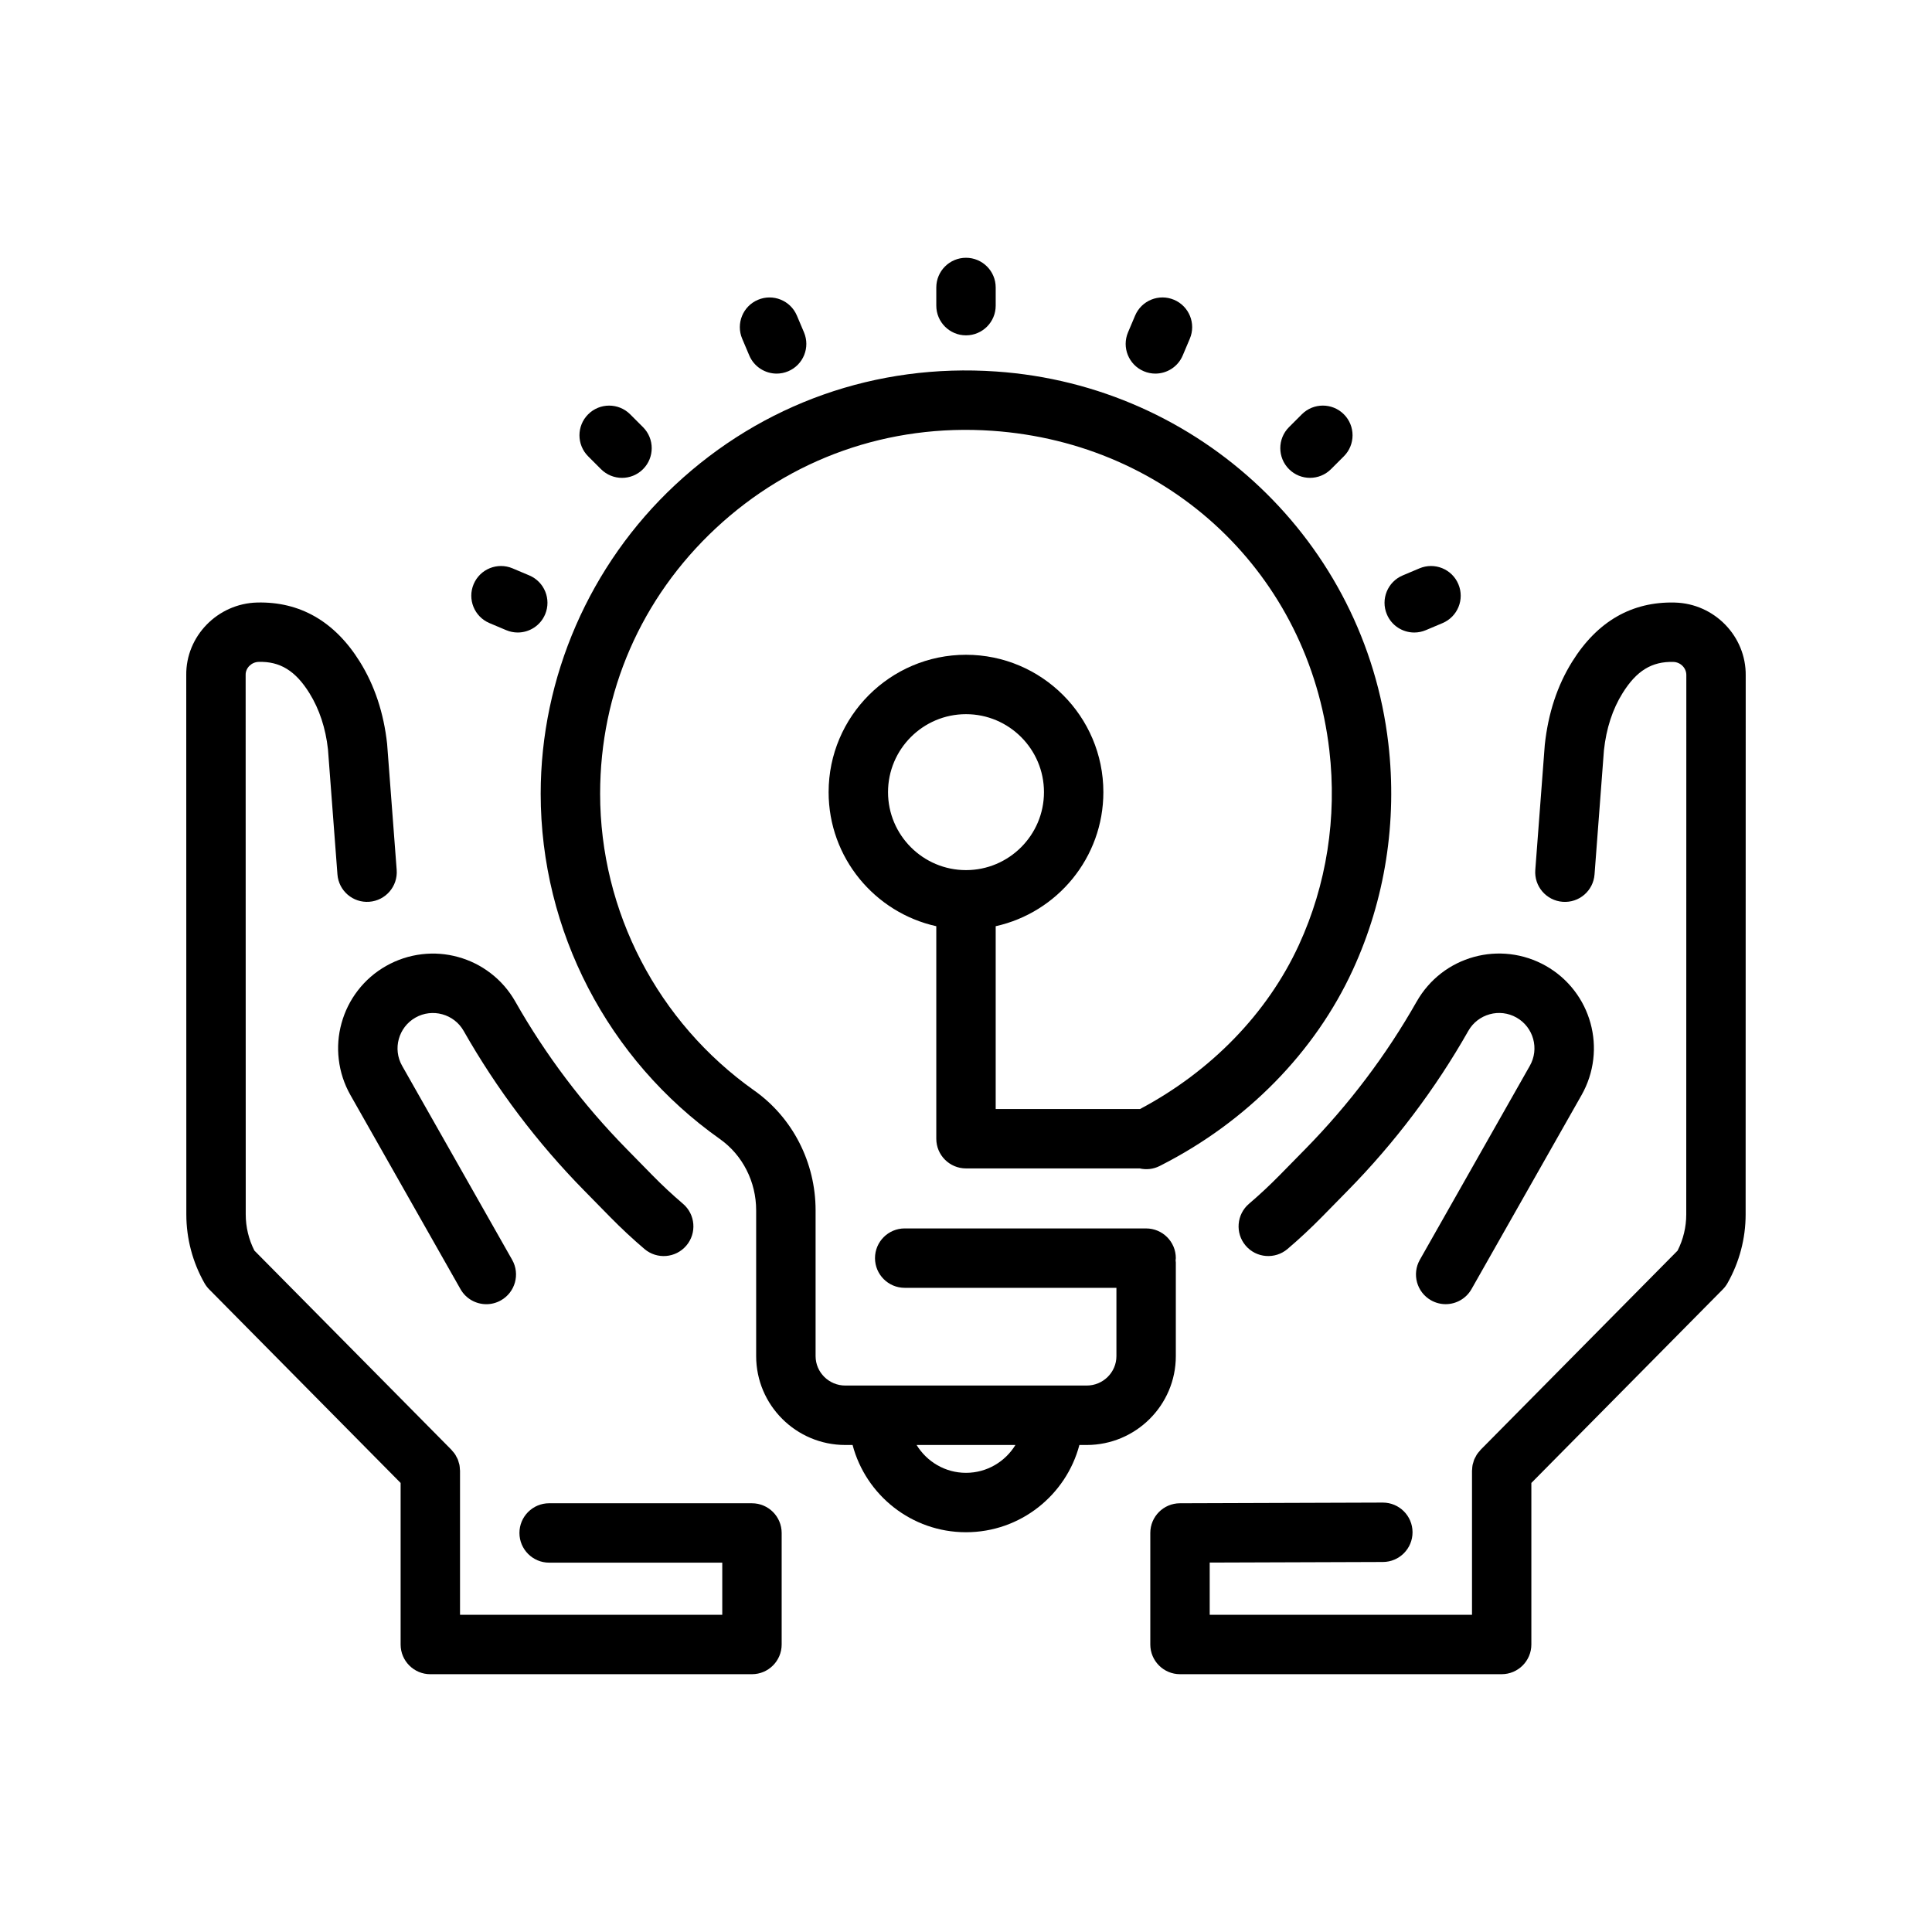
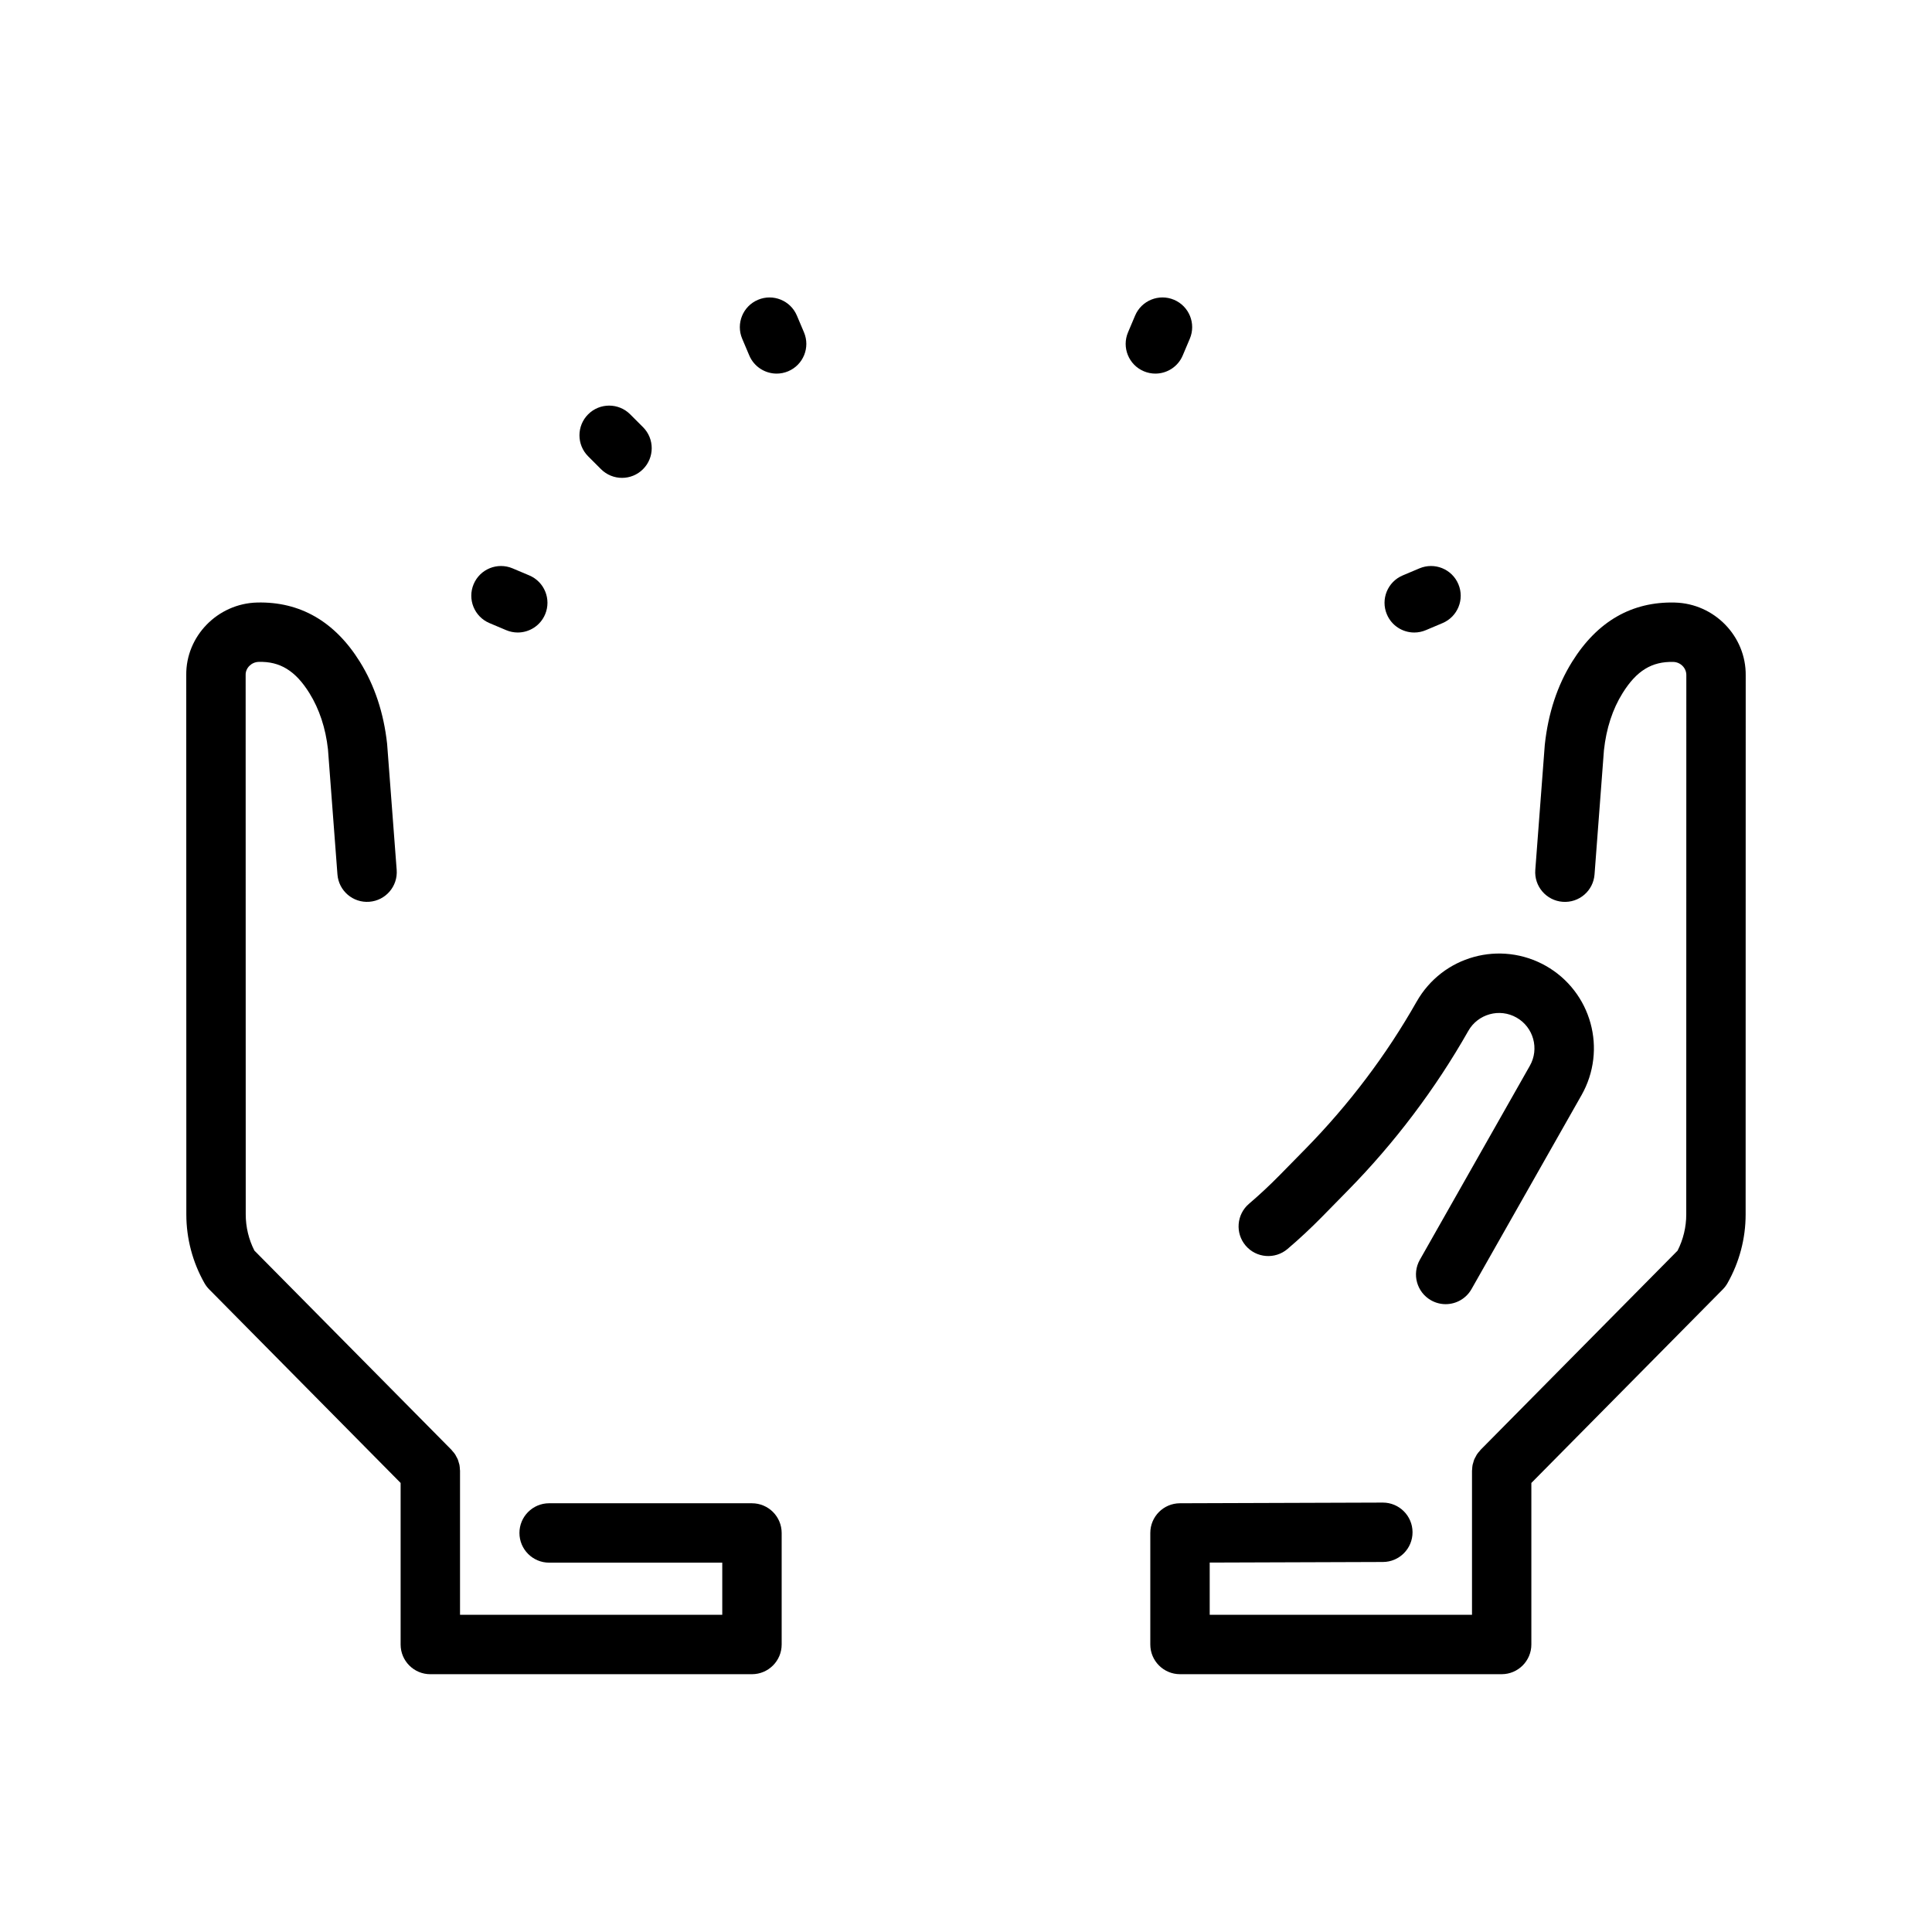
<svg xmlns="http://www.w3.org/2000/svg" fill="#000000" width="800px" height="800px" version="1.1" viewBox="144 144 512 512">
  <g>
    <path d="m587.85 303.68c-11.41-0.281-20.547 4.988-27.207 15.672-3.918 6.285-6.352 13.609-7.258 22.035l-2.516 33.156c-0.332 4.336 2.918 8.117 7.254 8.445 4.359 0.328 8.121-2.922 8.445-7.254l2.492-32.906c0.625-5.793 2.285-10.887 4.945-15.145 3.695-5.938 7.746-8.414 13.449-8.266 1.887 0.047 3.465 1.605 3.441 3.5l-0.02 142.93c0 3.324-0.793 6.617-2.297 9.582l-52.184 52.766-0.004 0.004-0.027 0.031c-0.082 0.082-0.137 0.184-0.215 0.273-0.266 0.293-0.523 0.59-0.742 0.918-0.137 0.203-0.23 0.426-0.348 0.641-0.125 0.234-0.27 0.465-0.371 0.711-0.105 0.266-0.172 0.535-0.246 0.805-0.062 0.219-0.148 0.434-0.191 0.664-0.074 0.383-0.098 0.77-0.117 1.156-0.004 0.121-0.035 0.238-0.035 0.367v38.176l-69.512-0.004v-13.84l45.91-0.156c4.344-0.016 7.859-3.551 7.844-7.898-0.016-4.336-3.535-7.844-7.871-7.844h-0.027l-53.754 0.18c-4.336 0.016-7.844 3.535-7.844 7.871v29.555c0 4.344 3.527 7.871 7.871 7.871h85.242c4.344 0 7.871-3.527 7.871-7.871v-42.809l50.734-51.305c0.488-0.492 0.906-1.047 1.246-1.648 3.144-5.543 4.805-11.832 4.805-18.195l0.02-142.83c0.125-10.398-8.301-19.074-18.785-19.336z" />
    <path d="m519.43 409.43c-1.984 3.5-4.133 7.016-6.379 10.438-2.231 3.398-4.609 6.762-7.062 10.008-2.438 3.231-5.023 6.438-7.699 9.535-2.652 3.082-5.453 6.121-8.316 9.043l-6.891 7.019c-2.598 2.644-5.316 5.18-8.078 7.535-3.309 2.816-3.703 7.789-0.891 11.094 2.812 3.305 7.793 3.699 11.094 0.887 3.117-2.652 6.176-5.508 9.102-8.48l6.894-7.027c3.102-3.156 6.137-6.449 9.008-9.789 2.894-3.356 5.699-6.832 8.336-10.332 2.656-3.516 5.227-7.164 7.652-10.848 2.441-3.719 4.769-7.527 6.918-11.316 0.625-1.102 1.445-2.051 2.441-2.809 0.961-0.738 2.043-1.273 3.223-1.602 1.172-0.328 2.379-0.418 3.578-0.281 1.238 0.145 2.434 0.535 3.535 1.16 1.102 0.625 2.047 1.445 2.809 2.441 0.738 0.961 1.277 2.047 1.602 3.215 0.324 1.172 0.418 2.383 0.281 3.574-0.145 1.242-0.539 2.441-1.16 3.539l-29.152 51.418c-2.144 3.781-0.82 8.586 2.961 10.734 1.23 0.695 2.562 1.027 3.879 1.027 2.738 0 5.402-1.438 6.852-3.992l29.164-51.418c1.664-2.941 2.707-6.129 3.102-9.48 0.379-3.227 0.125-6.453-0.738-9.598-0.871-3.141-2.312-6.039-4.293-8.617-2.051-2.672-4.586-4.871-7.535-6.547-2.949-1.664-6.137-2.707-9.48-3.102-3.227-0.371-6.461-0.125-9.586 0.738-3.141 0.867-6.039 2.305-8.621 4.285-2.672 2.066-4.871 4.598-6.547 7.547z" />
    <path d="m258.04 587.68h85.238c4.344 0 7.871-3.527 7.871-7.871v-29.555c0-4.344-3.527-7.871-7.871-7.871l-53.75-0.004c-4.344 0-7.871 3.527-7.871 7.871s3.527 7.871 7.871 7.871l45.879 0.004v13.812l-69.496-0.004v-38.176c0-0.125-0.031-0.238-0.035-0.367-0.02-0.391-0.043-0.777-0.117-1.156-0.043-0.227-0.129-0.441-0.191-0.664-0.078-0.273-0.141-0.543-0.246-0.805-0.102-0.25-0.242-0.477-0.371-0.711-0.113-0.215-0.211-0.438-0.348-0.641-0.219-0.332-0.477-0.625-0.742-0.918-0.078-0.086-0.133-0.184-0.215-0.273l-0.027-0.027s-0.004-0.004-0.008-0.008l-52.191-52.766c-1.508-2.961-2.297-6.25-2.297-9.582l-0.023-143.02c-0.023-1.801 1.555-3.363 3.445-3.41 5.637-0.164 9.75 2.328 13.449 8.27 2.648 4.246 4.312 9.344 4.922 14.891l2.512 33.156c0.328 4.336 4.098 7.586 8.445 7.254 4.332-0.328 7.586-4.106 7.254-8.441l-2.535-33.414c-0.891-8.18-3.324-15.508-7.238-21.777-6.664-10.691-15.879-15.945-27.203-15.672-10.484 0.266-18.918 8.938-18.789 19.242l0.02 142.93c0 6.367 1.664 12.664 4.809 18.199 0.344 0.602 0.758 1.152 1.246 1.645l50.734 51.305v42.816c0 4.344 3.519 7.871 7.871 7.871z" />
-     <path d="m255.81 396.88c-3.34 0.391-6.527 1.434-9.477 3.102-2.945 1.668-5.481 3.867-7.531 6.543-1.977 2.57-3.418 5.473-4.289 8.617-0.875 3.148-1.121 6.383-0.738 9.594 0.387 3.34 1.43 6.535 3.102 9.484l29.156 51.414c1.449 2.555 4.113 3.992 6.856 3.992 1.316 0 2.648-0.332 3.871-1.027 3.781-2.144 5.109-6.945 2.969-10.73l-29.16-51.414c-0.625-1.105-1.016-2.293-1.16-3.543-0.137-1.191-0.047-2.394 0.281-3.574 0.328-1.18 0.867-2.262 1.598-3.219 0.762-0.992 1.707-1.816 2.805-2.438 1.105-0.629 2.297-1.02 3.531-1.16 1.207-0.141 2.414-0.047 3.598 0.281 1.172 0.324 2.25 0.863 3.219 1.602 0.988 0.754 1.805 1.699 2.43 2.797 2.164 3.809 4.496 7.625 6.926 11.32 2.41 3.672 4.984 7.32 7.644 10.848 2.672 3.539 5.481 7.016 8.34 10.332 2.91 3.375 5.938 6.668 9.004 9.781l6.898 7.031c2.93 2.984 5.992 5.836 9.105 8.484 3.309 2.816 8.277 2.418 11.094-0.895 2.816-3.309 2.418-8.281-0.898-11.094-2.754-2.348-5.477-4.879-8.074-7.527l-6.898-7.035c-2.832-2.883-5.633-5.922-8.316-9.035-2.641-3.062-5.231-6.269-7.699-9.539-2.457-3.254-4.828-6.617-7.055-10.004-2.246-3.418-4.398-6.926-6.387-10.445-1.676-2.949-3.883-5.484-6.547-7.523-2.578-1.977-5.481-3.422-8.613-4.281-3.121-0.867-6.348-1.117-9.582-0.738z" />
-     <path d="m400 453.64h46.016c1.723 0.391 3.586 0.234 5.289-0.629l0.445-0.227c22.699-11.566 40.727-29.945 50.758-51.75 8.562-18.594 11.816-39.344 9.418-60.004-6.191-53.387-49.883-94.84-103.9-98.574-31.762-2.203-61.984 8.48-85.105 30.055-22.645 21.133-35.633 50.965-35.633 81.836 0 36.266 17.758 70.477 47.5 91.512 6.012 4.25 9.602 11.312 9.602 18.891v38.641c0 12.984 10.598 23.547 23.625 23.547h1.93c3.512 13.281 15.633 23.121 30.051 23.121 14.422 0 26.543-9.836 30.055-23.121h1.926c13.027 0 23.629-10.562 23.629-23.547v-24.816c0-0.195-0.043-0.383-0.059-0.578 0.016-0.191 0.059-0.379 0.059-0.578 0-4.344-3.527-7.871-7.871-7.871l-63.98-0.004c-4.344 0-7.871 3.527-7.871 7.871s3.527 7.871 7.871 7.871h56.109v18.098c0 4.301-3.535 7.801-7.883 7.801h-63.961c-4.344 0-7.879-3.5-7.879-7.801v-38.641c0-12.68-6.078-24.547-16.25-31.738-25.582-18.09-40.852-47.492-40.852-78.656 0-26.918 10.879-51.895 30.629-70.328 19.898-18.57 45.906-27.754 73.277-25.859 47.199 3.262 83.938 38.086 89.348 84.68 2.062 17.789-0.73 35.637-8.082 51.605-8.336 18.105-23.262 33.453-42.078 43.449h-38.262v-48.441c16.301-3.609 28.535-18.156 28.535-35.527 0-20.078-16.332-36.406-36.406-36.406-20.078 0-36.406 16.332-36.406 36.406 0 17.371 12.238 31.918 28.535 35.527v56.316c-0.004 4.348 3.523 7.871 7.871 7.871zm0 80.676c-5.559 0-10.391-2.977-13.09-7.375h26.184c-2.699 4.402-7.535 7.375-13.094 7.375zm-20.664-180.39c0-11.395 9.27-20.664 20.664-20.664s20.664 9.27 20.664 20.664-9.27 20.664-20.664 20.664-20.664-9.27-20.664-20.664z" />
-     <path d="m407.87 225v-4.816c0-4.344-3.527-7.871-7.871-7.871s-7.871 3.527-7.871 7.871v4.816c0 4.344 3.527 7.871 7.871 7.871s7.871-3.523 7.871-7.871z" />
    <path d="m349.82 243.01c1.023 0 2.059-0.199 3.059-0.621 4.008-1.691 5.879-6.312 4.184-10.316l-1.879-4.438c-1.691-4.008-6.312-5.871-10.312-4.184-4.008 1.691-5.879 6.312-4.184 10.316l1.879 4.438c1.27 2.996 4.191 4.805 7.254 4.805z" />
    <path d="m308.84 270.64c2.016 0 4.027-0.766 5.566-2.305 3.074-3.074 3.074-8.059 0-11.133l-3.406-3.406c-3.074-3.074-8.059-3.074-11.133 0s-3.074 8.059 0 11.133l3.406 3.406c1.535 1.535 3.551 2.305 5.566 2.305z" />
    <path d="m278.15 311c1 0.422 2.039 0.621 3.055 0.621 3.07 0 5.988-1.805 7.258-4.812 1.691-4.008-0.188-8.625-4.191-10.316l-4.441-1.875c-4.019-1.688-8.625 0.188-10.312 4.191-1.691 4.008 0.188 8.625 4.191 10.316z" />
    <path d="m450.18 243.01c3.066 0 5.988-1.801 7.254-4.809l1.879-4.438c1.695-4.008-0.18-8.625-4.184-10.316-4-1.688-8.621 0.18-10.312 4.184l-1.879 4.438c-1.695 4.008 0.18 8.625 4.184 10.316 1 0.422 2.035 0.625 3.059 0.625z" />
-     <path d="m496.73 268.33 3.406-3.406c3.074-3.074 3.074-8.059 0-11.133-3.074-3.074-8.059-3.074-11.133 0l-3.406 3.406c-3.074 3.074-3.074 8.059 0 11.133 1.539 1.539 3.551 2.305 5.566 2.305s4.031-0.77 5.566-2.305z" />
    <path d="m520.17 294.62-4.441 1.875c-4.008 1.691-5.883 6.309-4.191 10.316 1.266 3.008 4.184 4.812 7.258 4.812 1.02 0 2.055-0.199 3.055-0.621l4.441-1.875c4.008-1.691 5.883-6.309 4.191-10.316-1.684-4.004-6.297-5.883-10.312-4.191z" />
  </g>
</svg>